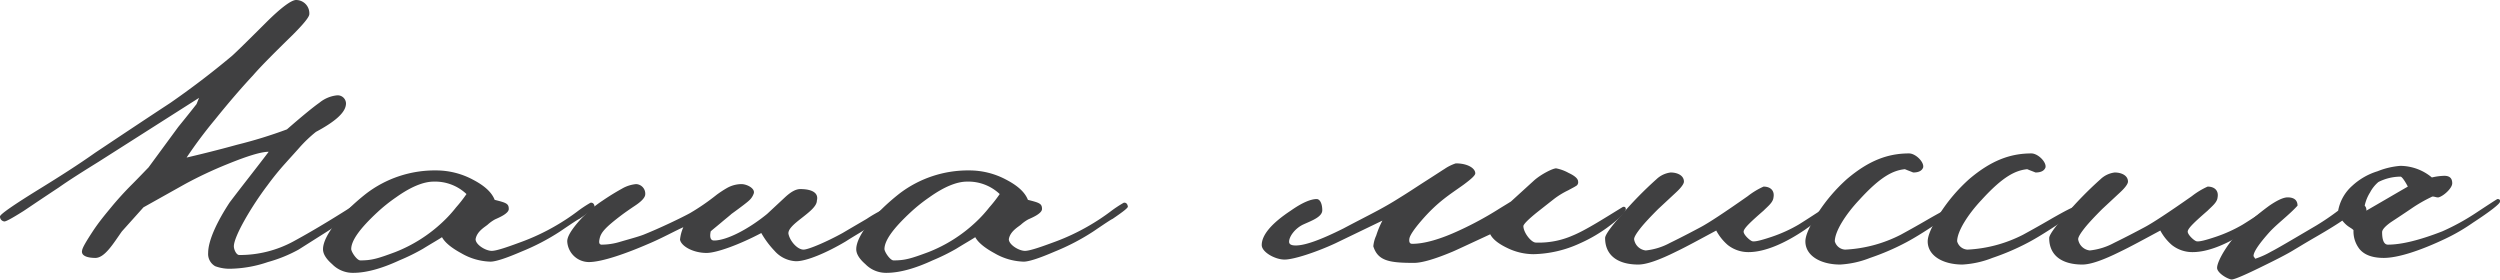
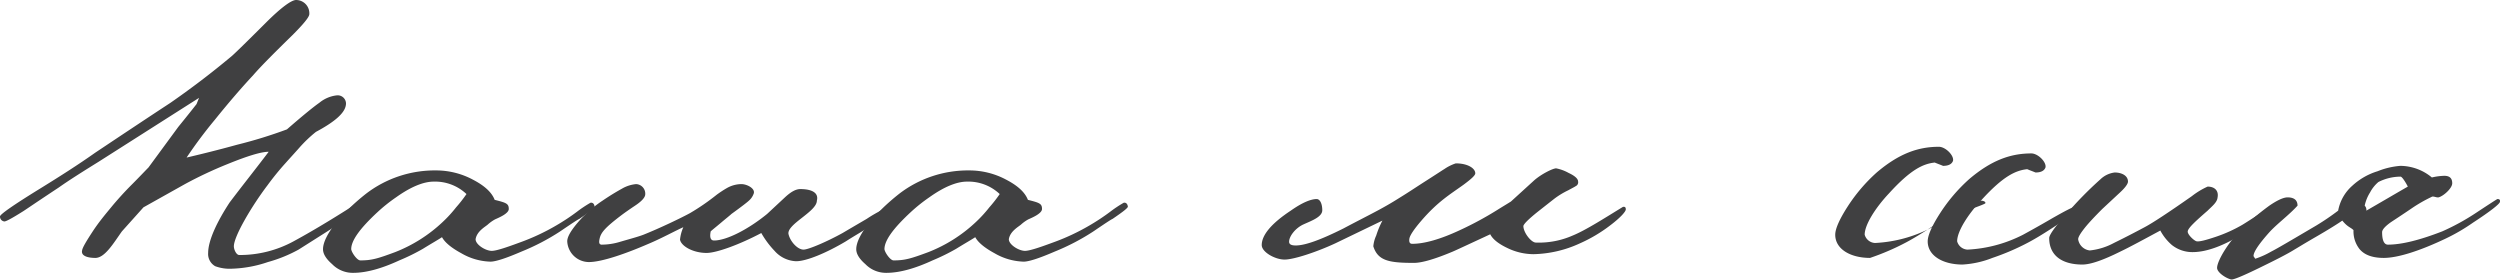
<svg xmlns="http://www.w3.org/2000/svg" viewBox="0 0 602.92 67.41">
  <defs>
    <style> .cls-1 { fill: #404041; } </style>
  </defs>
  <g id="Слой_2" data-name="Слой 2">
    <g id="Слой_1-2" data-name="Слой 1">
      <g>
        <path class="cls-1" d="M81,54.5l-9,5.7a34.06,34.06,0,0,1-7.4,3A29.34,29.34,0,0,1,56,64.8a10.06,10.06,0,0,1-4.1-.6A3.39,3.39,0,0,1,50.2,61c0-3.1,2.3-7.8,5.2-12.2,3.1-4.1,6.3-8.1,9.4-12.2-1.8,0-5.1,1-10,3a99.2,99.2,0,0,0-10.2,4.8L34.6,50l-5.2,5.8c-2,2.8-4.1,6.4-6.4,6.4-1.9,0-3.5-.5-3.2-1.8.1-.7,1-2.2,2.5-4.5s3.1-4.2,4.5-5.9,3.1-3.6,5-5.5,3.2-3.3,4-4.1L43,30.6c2.2-2.7,3.7-4.6,4.4-5.5l.6-1.5L23.8,39c-3.7,2.3-6.9,4.3-9.6,6.2C8.6,48.9,5.7,50.9,5.5,51Q1.45,53.55,1,53.4a1.17,1.17,0,0,1-1-1.2c0-.5,3.3-2.8,9.8-6.8,4.7-2.9,9.1-5.7,13.2-8.6,6-4,12-8,18.1-12,4.9-3.4,9.8-7.1,14.7-11.2.4-.3,3.2-3,8.3-8.1C67.8,1.8,70.3,0,71.4,0a3.21,3.21,0,0,1,3.2,3.4c0,.7-1.4,2.4-4.1,5.1-4.4,4.3-7.6,7.5-9.5,9.7-2.8,3-5.9,6.6-9.2,10.7A109.88,109.88,0,0,0,45,38c3.4-.8,7.5-1.8,12.2-3.1a110.59,110.59,0,0,0,12-3.7c3.9-3.4,6.5-5.5,7.8-6.4A8,8,0,0,1,81.21,23a2,2,0,0,1,2.19,2.4c-.3,1.9-2.7,4-7.2,6.4a32.23,32.23,0,0,0-3.9,3.7c-.6.7-1.8,2-3.5,3.9a65.3,65.3,0,0,0-4.3,5.3c-3.8,5-8.1,12.3-8.1,14.7,0,.8.6,2.1,1.3,2.1a27.11,27.11,0,0,0,13.1-3.3c5.7-3.1,10.8-6.3,16-9.6.8-.3.7.7.8,1.2C87.61,50.1,85.41,51.7,81,54.5Z" />
        <path class="cls-1" d="M139.7,52.8c-.3.1-1.8,1.1-4.6,3a54.12,54.12,0,0,1-9.4,4.9c-3.7,1.6-6.2,2.4-7.4,2.4a14.65,14.65,0,0,1-7-2c-2.4-1.3-4-2.6-4.7-3.9-.9.6-2.5,1.5-4.6,2.8a49.17,49.17,0,0,1-5.7,2.8c-4.1,1.9-7.9,3-11.1,3a6.94,6.94,0,0,1-5.1-2.1c-1.5-1.3-2.2-2.5-2.2-3.6,0-3.2,4.3-8.6,10.4-13.4a27.26,27.26,0,0,1,16.9-5.6,18.81,18.81,0,0,1,8.8,2.2c2.9,1.5,4.6,3.1,5.3,4.9,2.8.7,3.4.9,3.4,2.2,0,1.1-2.4,2.1-3.3,2.5a9.14,9.14,0,0,0-1.7,1.2c-.5.5-2.7,1.6-3,3.6,0,1.3,2.4,2.8,3.9,2.8,1,0,3.2-.7,6.7-2a52.36,52.36,0,0,0,8.8-4.1,51.73,51.73,0,0,0,5-3.3,29.43,29.43,0,0,1,3.3-2.2c.5-.1.9.2,1,.9C143.5,50.1,142.2,51.1,139.7,52.8Zm-35.1-9c-2.5,0-5.6,1.3-9.1,3.8A39.43,39.43,0,0,0,91,51.2c-4.2,3.9-6.3,6.8-6.3,8.9.1.8,1.4,2.7,2.2,2.7,2.7,0,4.1-.4,8.4-2a35.52,35.52,0,0,0,11.5-7.3A30.72,30.72,0,0,0,110,50a32.68,32.68,0,0,0,2.5-3.2A11,11,0,0,0,104.6,43.8Z" />
        <path class="cls-1" d="M208.7,55.3c-1.4.9-3,1.8-4.7,2.9-4.7,2.8-9.5,4.8-12,4.8a7.29,7.29,0,0,1-5.2-2.5,21.85,21.85,0,0,1-3.2-4.3C178.3,59,172.8,61,170.4,61c-3.2,0-6.1-1.6-6.4-3.2a9.56,9.56,0,0,1,.8-3c-.5.2-1.7.8-3.7,1.8s-3.5,1.7-4.7,2.2c-5.3,2.3-11.2,4.4-14.4,4.4a5.26,5.26,0,0,1-5.2-5c0-1.1.9-2.6,2.6-4.6a28.62,28.62,0,0,1,5.9-5.2c2.2-1.5,3.8-2.4,4.7-2.9a8.24,8.24,0,0,1,3.4-1.1,2.31,2.31,0,0,1,2.2,2.6c-.1.7-.9,1.6-2.6,2.7q-2,1.35-3,2.1c-4.1,3.1-5.1,4.3-5.4,5.8-.2.9-.1,1.3.4,1.4a15.27,15.27,0,0,0,4.6-.7c2.4-.7,4.3-1.2,5.6-1.7,4-1.6,9.2-4.1,11.2-5.2a53.89,53.89,0,0,0,6.4-4.4,25.72,25.72,0,0,1,2.6-1.7,7.21,7.21,0,0,1,3.4-.9c1.3,0,3.3,1,3,2.2a4,4,0,0,1-1.2,1.8c-.3.3-1.7,1.4-4.2,3.2-.3.3-1.2,1-2.5,2.1s-2.2,1.8-2.5,2.1c-.3,1.5,0,2.2.8,2.2,3.1,0,8.4-2.8,12.8-6.4l4.3-4c1.4-1.3,2.6-2,3.7-2,2.8,0,4.5.9,4,2.8,0,2.7-7.6,5.8-6.8,8.2.4,1.6,2.1,3.6,3.6,3.6,1.2,0,5.8-2,9.4-4,2.2-1.3,4.1-2.4,5.8-3.4a34.46,34.46,0,0,1,3.8-2.2c.7-.2,1,.1,1,.8Q213.8,52,208.7,55.3Z" />
        <path class="cls-1" d="M268.3,52.8c-.3.1-1.8,1.1-4.6,3a54.12,54.12,0,0,1-9.4,4.9c-3.7,1.6-6.2,2.4-7.4,2.4a14.65,14.65,0,0,1-7-2c-2.4-1.3-4-2.6-4.7-3.9-.9.6-2.5,1.5-4.6,2.8a49.17,49.17,0,0,1-5.7,2.8c-4.1,1.9-7.9,3-11.1,3a6.94,6.94,0,0,1-5.1-2.1c-1.5-1.3-2.2-2.5-2.2-3.6,0-3.2,4.3-8.6,10.4-13.4a27.26,27.26,0,0,1,16.9-5.6,18.81,18.81,0,0,1,8.8,2.2c2.9,1.5,4.6,3.1,5.3,4.9,2.8.7,3.4.9,3.4,2.2,0,1.1-2.4,2.1-3.3,2.5a9.14,9.14,0,0,0-1.7,1.2c-.5.5-2.7,1.6-3,3.6,0,1.3,2.4,2.8,3.9,2.8,1,0,3.2-.7,6.7-2a52.36,52.36,0,0,0,8.8-4.1,51.73,51.73,0,0,0,5-3.3,29.43,29.43,0,0,1,3.3-2.2c.5-.1.9.2,1,.9C272.1,50.1,270.8,51.1,268.3,52.8Zm-35.1-9c-2.5,0-5.6,1.3-9.1,3.8a39.43,39.43,0,0,0-4.5,3.6c-4.2,3.9-6.3,6.8-6.3,8.9.1.8,1.4,2.7,2.2,2.7,2.7,0,4.1-.4,8.4-2a35.52,35.52,0,0,0,11.5-7.3,30.72,30.72,0,0,0,3.2-3.5,32.68,32.68,0,0,0,2.5-3.2A11,11,0,0,0,233.2,43.8Z" />
        <path class="cls-1" d="M388.4,54.3a36,36,0,0,1-7.4,4.4,28,28,0,0,1-11.2,2.6,14.54,14.54,0,0,1-6.3-1.5c-2.1-1-3.5-2.1-4.1-3.3-5.6,2.6-8.6,4-9.1,4.2q-6.45,2.7-9.3,2.7c-6,0-8.7-.5-9.8-4a7.89,7.89,0,0,1,.7-2.6,21.77,21.77,0,0,1,1.5-3.6L322,58.7c-4.3,2-9.9,3.9-12.2,3.9s-5.51-1.8-5.51-3.5c0-2.4,2.31-5.2,7-8.3,2.7-1.9,4.8-2.8,6.3-2.8.9.1,1.3,1.4,1.3,2.7,0,1.6-2.5,2.5-4.5,3.4s-3.5,2.9-3.5,4.2c0,.6.5.9,1.6.9,2.3,0,6.1-1.4,11.5-4.1,2.8-1.5,5.6-2.9,8.4-4.4,1.3-.7,3.1-1.7,5.3-3.1,1.8-1.1,3.6-2.3,5.3-3.4,3.3-2.1,5.1-3.3,5.3-3.4a10.72,10.72,0,0,1,2.8-1.4c2.9,0,4.7,1.2,4.7,2.4,0,.5-1,1.4-2.9,2.8-3.2,2.3-6.1,4-10,8.5q-2.85,3.3-3,4.5c-.1.8.1,1.2.7,1.2,2.9,0,6.8-1.1,11.5-3.3a81,81,0,0,0,8.9-4.8c1.1-.7,2.3-1.4,3.4-2.1l5.6-5.1c1.7-1.5,4.5-2.9,5.3-2.9a10.11,10.11,0,0,1,3,1.1c1.5.7,2.3,1.4,2.3,2.1a1,1,0,0,1-.6,1.1c-.1.1-.7.4-1.8,1a19.38,19.38,0,0,0-3.3,2q-2.55,2-4.2,3.3-3.15,2.55-3.3,3.3c0,1.6,1.9,4,3,4a20.21,20.21,0,0,0,8.9-1.7c3.2-1.3,8-4.4,12.1-6.9.5-.1.7.1.7.6S390.9,52.4,388.4,54.3Z" />
-         <path class="cls-1" d="M435.3,55.4c-4.7,3.2-9.6,5.4-13.6,5.4a8,8,0,0,1-5-1.7,12.11,12.11,0,0,1-2.8-3.5c-4.1,2.2-7.2,3.9-9.5,5-4.2,2.1-7.3,3.2-9.3,3.2-4.8,0-8-2.1-8-6.4,0-.7,1.31-2.6,3.9-5.5a90.55,90.55,0,0,1,8.51-8.7,6,6,0,0,1,3.4-1.6c1.6,0,3.2.7,3.2,2.2,0,.5-.6,1.4-1.9,2.6l-4.3,4c-1.9,1.9-3.2,3.3-4.1,4.4-1.2,1.5-1.81,2.5-1.7,3a3.19,3.19,0,0,0,2.8,2.6,15.68,15.68,0,0,0,5.8-1.8c.6-.3,3.1-1.5,7.4-3.8q2.85-1.5,11.4-7.5a18.43,18.43,0,0,1,3.8-2.3c1.7,0,2.7,1,2.4,2.6-.1,1.2-1.3,2.1-2.4,3.2-3.1,2.7-4.7,4.2-4.8,5s1.7,2.4,2.2,2.4c.7.1,2.2-.3,4.6-1.1a34.9,34.9,0,0,0,6.4-2.9c.5-.3,2.4-1.5,5.6-3.6a31.47,31.47,0,0,1,3.8-2.2c.4-.1,1,.7.6,1Z" />
-         <path class="cls-1" d="M466.8,54.1c-3,2-5.31,3.4-7,4.3A58.9,58.9,0,0,1,451,62.2a23.07,23.07,0,0,1-7.2,1.6c-4.7,0-8.4-2.1-8.4-5.6,0-1.4,1-3.7,3-6.8a40.32,40.32,0,0,1,7-8.2c5.3-4.5,9.9-6.2,15-6.2,1.59,0,3.7,2.1,3.4,3.4q-.46,1.2-2.4,1.2c-.71-.3-1.3-.5-2-.8-2.81.3-5.81,1.7-11,7.4-3.3,3.5-5.9,7.6-5.9,10a2.72,2.72,0,0,0,2.5,2,32.86,32.86,0,0,0,13.41-3.6c1.09-.6,3.5-1.9,7.09-4,3-1.7,4.71-2.6,5.11-2.6s1.1.2,1,.6S469.9,52.1,466.8,54.1Z" />
+         <path class="cls-1" d="M466.8,54.1c-3,2-5.31,3.4-7,4.3A58.9,58.9,0,0,1,451,62.2c-4.7,0-8.4-2.1-8.4-5.6,0-1.4,1-3.7,3-6.8a40.32,40.32,0,0,1,7-8.2c5.3-4.5,9.9-6.2,15-6.2,1.59,0,3.7,2.1,3.4,3.4q-.46,1.2-2.4,1.2c-.71-.3-1.3-.5-2-.8-2.81.3-5.81,1.7-11,7.4-3.3,3.5-5.9,7.6-5.9,10a2.72,2.72,0,0,0,2.5,2,32.86,32.86,0,0,0,13.41-3.6c1.09-.6,3.5-1.9,7.09-4,3-1.7,4.71-2.6,5.11-2.6s1.1.2,1,.6S469.9,52.1,466.8,54.1Z" />
        <path class="cls-1" d="M496.3,54.1c-3,2-5.31,3.4-7,4.3a58.33,58.33,0,0,1-8.8,3.8,23.07,23.07,0,0,1-7.2,1.6c-4.7,0-8.4-2.1-8.4-5.6,0-1.4,1-3.7,3-6.8a40.32,40.32,0,0,1,7-8.2c5.3-4.5,9.9-6.2,15-6.2,1.59,0,3.7,2.1,3.4,3.4q-.46,1.2-2.4,1.2c-.71-.3-1.31-.5-2-.8-2.81.3-5.81,1.7-11,7.4-3.3,3.5-5.9,7.6-5.9,10a2.72,2.72,0,0,0,2.5,2,32.86,32.86,0,0,0,13.41-3.6c1.09-.6,3.5-1.9,7.09-4,3-1.7,4.71-2.6,5.11-2.6s1.1.2,1,.6S499.4,52.1,496.3,54.1Z" />
        <path class="cls-1" d="M542.4,55.4c-4.7,3.2-9.6,5.4-13.6,5.4a7.93,7.93,0,0,1-5-1.7A12.12,12.12,0,0,1,521,55.6c-4.09,2.2-7.2,3.9-9.5,5-4.2,2.1-7.3,3.2-9.3,3.2-4.8,0-8-2.1-8-6.4,0-.7,1.3-2.6,3.9-5.5a89.44,89.44,0,0,1,8.5-8.7,6,6,0,0,1,3.4-1.6c1.6,0,3.2.7,3.2,2.2,0,.5-.6,1.4-1.9,2.6l-4.3,4c-1.9,1.9-3.2,3.3-4.1,4.4-1.2,1.5-1.8,2.5-1.7,3a3.19,3.19,0,0,0,2.8,2.6,15.68,15.68,0,0,0,5.8-1.8c.6-.3,3.1-1.5,7.4-3.8q2.85-1.5,11.41-7.5a18.43,18.43,0,0,1,3.8-2.3c1.7,0,2.7,1,2.4,2.6-.1,1.2-1.3,2.1-2.4,3.2-3.1,2.7-4.71,4.2-4.8,5s1.7,2.4,2.2,2.4c.7.1,2.2-.3,4.6-1.1a34.9,34.9,0,0,0,6.4-2.9c.5-.3,2.4-1.5,5.6-3.6a31.47,31.47,0,0,1,3.8-2.2c.4-.1,1,.7.6,1Z" />
        <path class="cls-1" d="M596.4,53.7a45.38,45.38,0,0,1-6.71,3.9c-5.9,2.8-11.3,4.6-14.8,4.6-2.7,0-4.7-.7-5.9-2.2a6.91,6.91,0,0,1-1.4-4.5c-.7-.7-1.4-.7-2.7-2.3-1,.7-3.2,2.1-6.5,4-2.6,1.5-4.2,2.5-4.9,2.9-1.9,1.2-4.9,2.7-8.8,4.6s-6.1,2.8-6.6,2.7c-1.3-.3-3.4-1.7-3.4-2.8,0-1.7,2.9-6.7,7-10.4a61.56,61.56,0,0,1,5.6-4.6c1.9-1.3,3.4-2,4.4-2,1.6,0,2.4.7,2.4,2-2.1,2.3-4.6,4.1-6.6,6.2-2.8,3.1-4.1,5.1-4,6l.4.6a19.8,19.8,0,0,0,3.8-1.7c1-.5,2.9-1.6,5.8-3.3l5.1-3a59.7,59.7,0,0,0,5.3-3.6,10.55,10.55,0,0,1,3.4-6,15.79,15.79,0,0,1,6.1-3.5,18.5,18.5,0,0,1,5.5-1.3,12,12,0,0,1,7.6,2.8,14.47,14.47,0,0,1,3-.4c1.3,0,1.91.6,1.91,1.8s-2.11,3.1-3.31,3.4c-.5.1-1.3-.4-1.69-.1a35.39,35.39,0,0,0-4.71,2.7c-2.5,1.7-4.2,2.8-5.1,3.4q-2.1,1.5-2.1,2.4c0,2,.5,3,1.4,3,3.3,0,7.7-1.1,13.1-3.2a54.54,54.54,0,0,0,8.2-4.5q5-3.3,5.11-3.3c.5,0,.7.2.6.7S600.7,50.9,596.4,53.7ZM578.89,42.6a11.86,11.86,0,0,0-5.3,1.3,8.38,8.38,0,0,0-2,2.5,9.72,9.72,0,0,0-1.3,3.2,1.47,1.47,0,0,1,.4,1.2c3.3-1.9,6.7-3.9,10-5.8C580.29,44.2,579.29,42.5,578.89,42.6Z" />
      </g>
    </g>
  </g>
</svg>